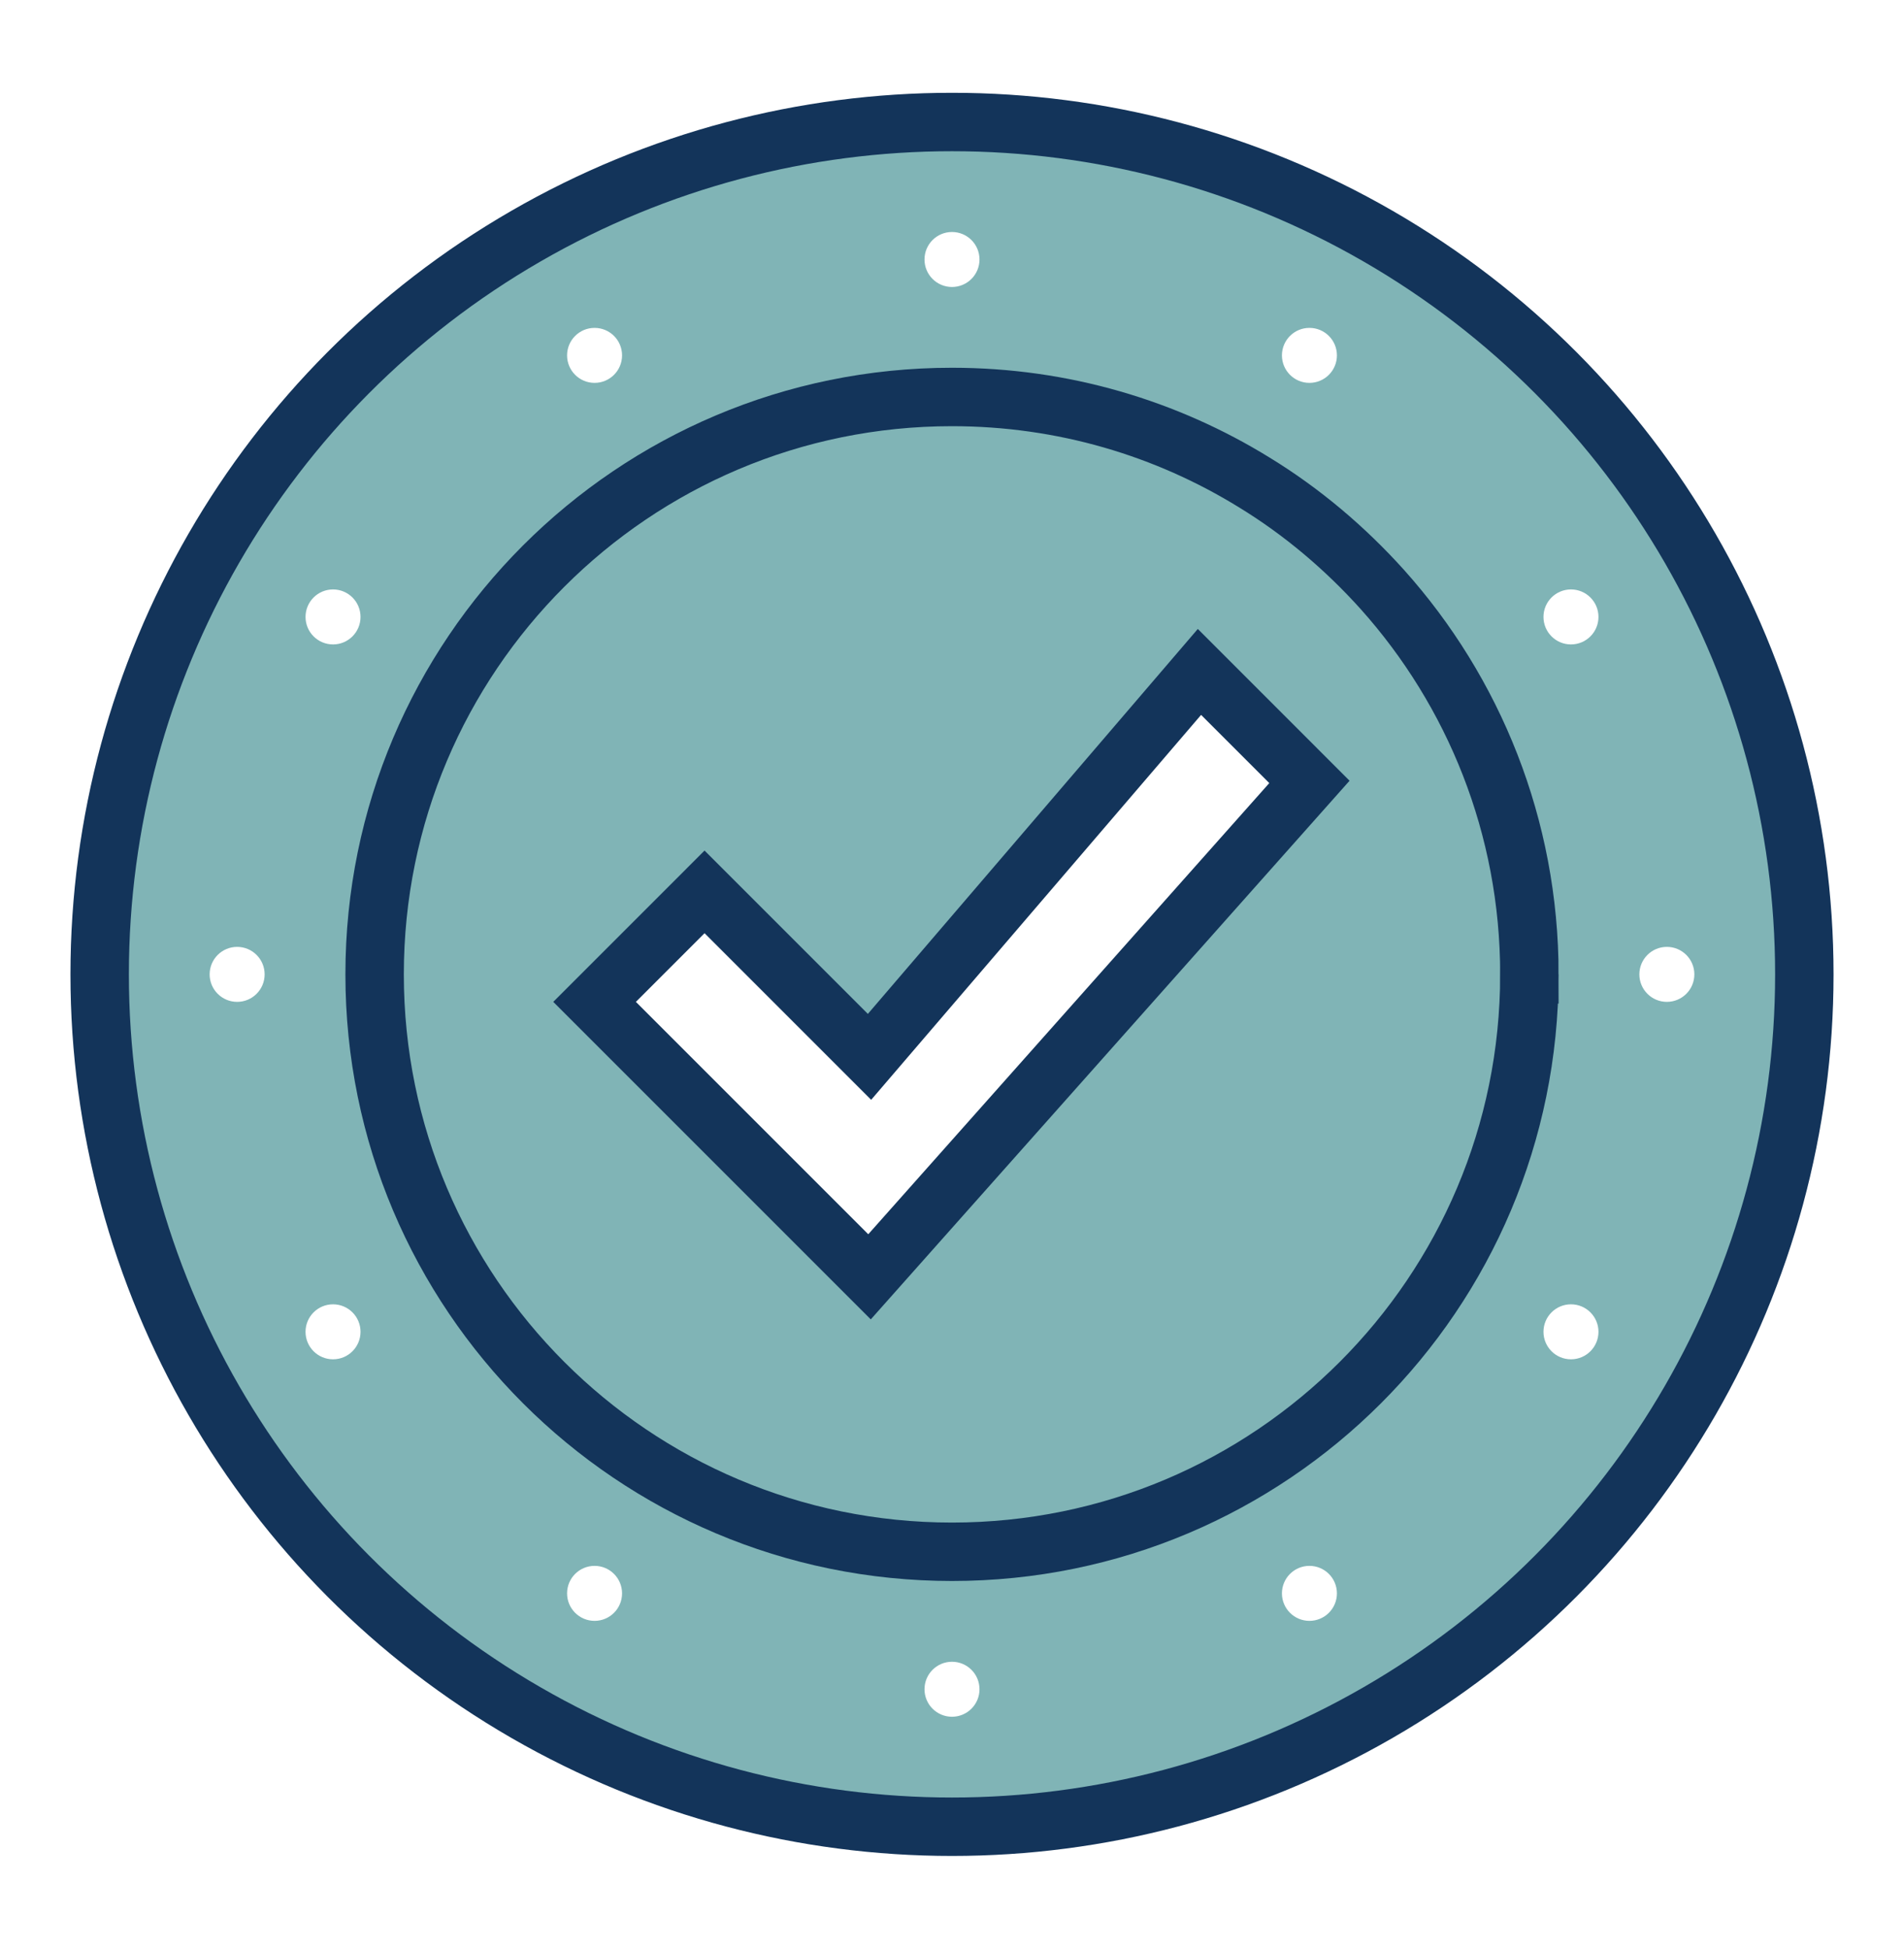
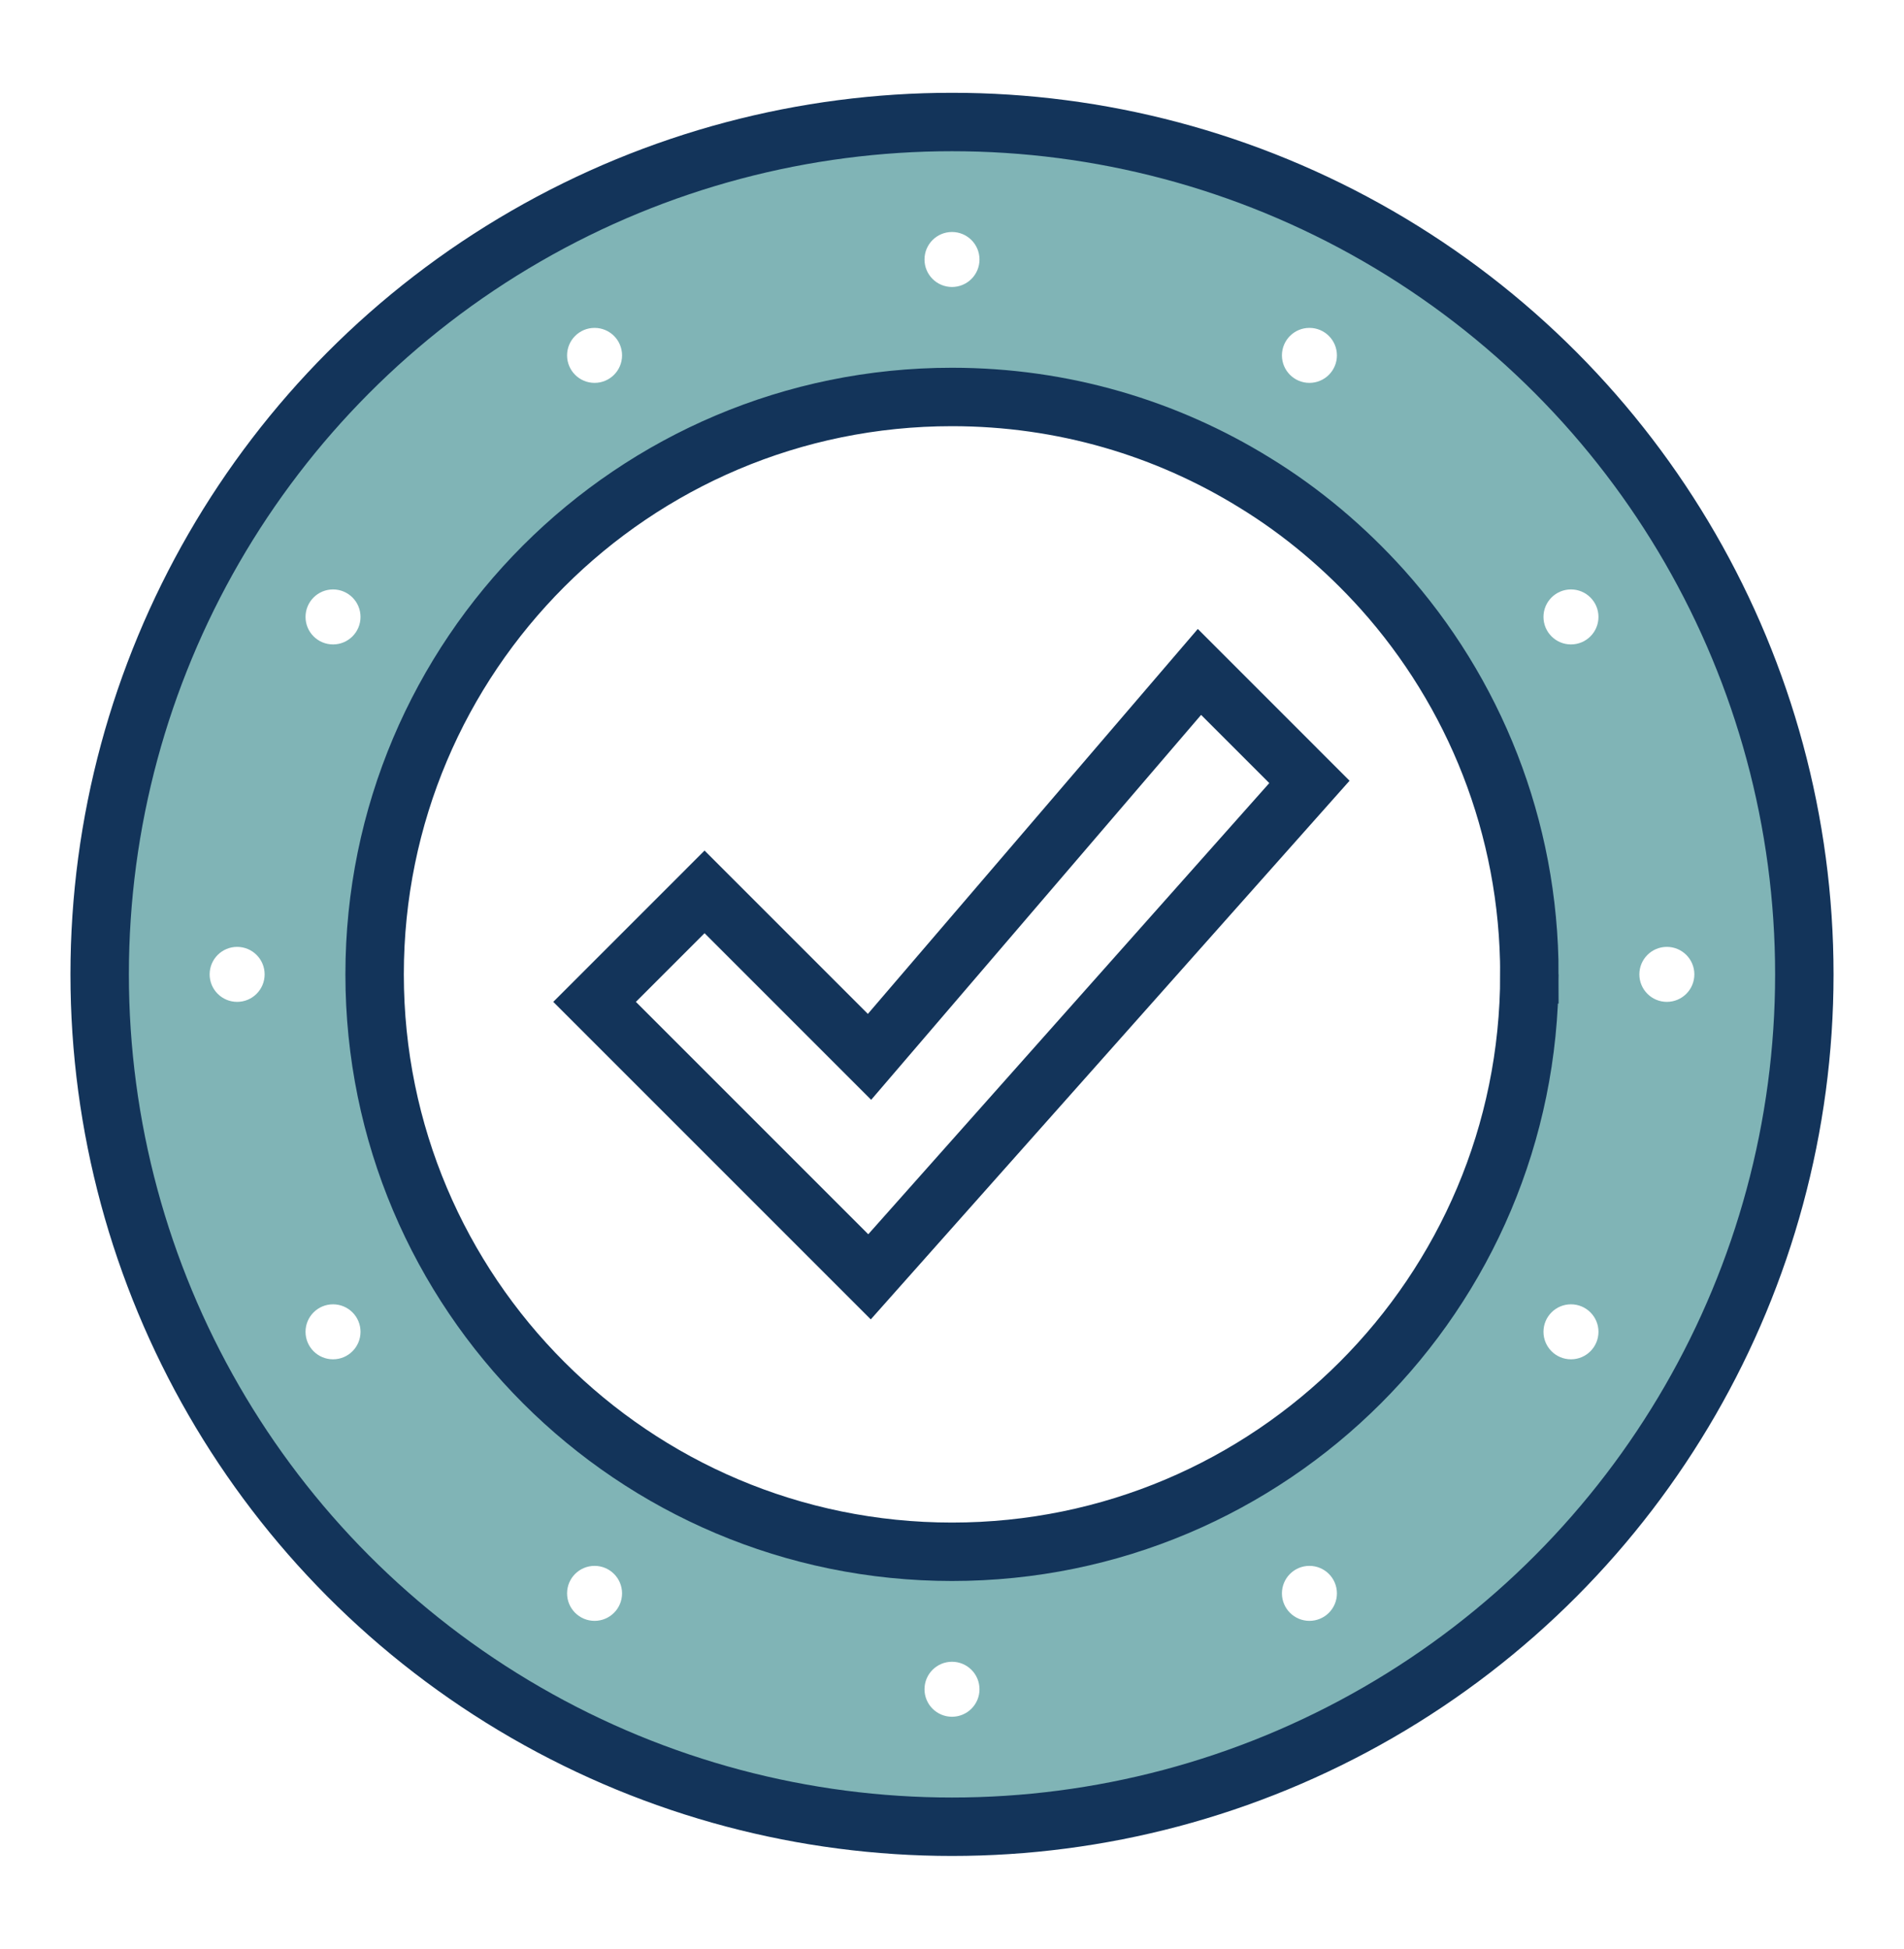
<svg xmlns="http://www.w3.org/2000/svg" id="Capa_1" data-name="Capa 1" viewBox="0 0 554 567">
  <defs>
    <style>
      .cls-1 {
        fill: #80b4b6;
        stroke-width: 0px;
      }

      .cls-2 {
        fill: none;
        stroke: #13345a;
        stroke-linecap: round;
        stroke-miterlimit: 10;
        stroke-width: 17px;
      }
    </style>
  </defs>
  <g id="instant_approval" data-name="instant approval">
    <g>
      <g>
        <path class="cls-1" d="M277,35.5c136.97,0,248,111.04,248,248s-111.03,248-248,248S29,420.47,29,283.5,140.03,35.5,277,35.5ZM493,283.5c0-4.42-3.58-8-8-8s-8,3.58-8,8,3.58,8,8,8,8-3.58,8-8ZM465.1,179.5c0-4.42-3.58-8-8-8s-8,3.58-8,8,3.58,8,8,8,8-3.58,8-8ZM465.1,387.5c0-4.42-3.58-8-8-8s-8,3.58-8,8,3.58,8,8,8,8-3.58,8-8ZM445,283.5c0-43-16.2-82.3-42.8-112-10.8-12-23.3-22.6-37.2-31.1-25.6-15.8-55.7-24.9-88-24.9-92.8,0-168,75.2-168,168s75.2,168,168,168,168-75.2,168-168ZM389,103.4c0-4.42-3.58-8-8-8s-8,3.58-8,8,3.58,8,8,8,8-3.58,8-8ZM389,463.6c0-4.42-3.58-8-8-8s-8,3.58-8,8,3.58,8,8,8,8-3.58,8-8ZM285,75.5c0-4.42-3.58-8-8-8s-8,3.58-8,8,3.58,8,8,8,8-3.58,8-8ZM285,491.5c0-4.42-3.58-8-8-8s-8,3.58-8,8,3.58,8,8,8,8-3.58,8-8ZM181,103.4c0-4.42-3.58-8-8-8s-8,3.58-8,8,3.58,8,8,8,8-3.58,8-8ZM181,463.6c0-4.42-3.58-8-8-8s-8,3.58-8,8,3.58,8,8,8,8-3.58,8-8ZM104.9,179.5c0-4.42-3.58-8-8-8s-8,3.58-8,8,3.58,8,8,8,8-3.58,8-8ZM104.9,387.5c0-4.42-3.58-8-8-8s-8,3.58-8,8,3.58,8,8,8,8-3.58,8-8ZM77,283.5c0-4.42-3.58-8-8-8s-8,3.58-8,8,3.58,8,8,8,8-3.58,8-8Z" />
-         <path class="cls-1" d="M402.2,171.5c26.6,29.7,42.8,69,42.8,112,0,92.8-75.2,168-168,168s-168-75.2-168-168,75.2-168,168-168c32.3,0,62.4,9.1,88,24.9,13.9,8.5,26.4,19.1,37.2,31.1ZM253,371.5l128-144-32-32-96,112-48-48-32,32,80,80Z" />
      </g>
      <g>
        <polygon class="cls-2" points="349 195.5 253 307.5 205 259.5 173 291.5 253 371.5 381 227.5 349 195.5" />
        <path class="cls-2" d="M445,283.5c0,92.8-75.2,168-168,168s-168-75.2-168-168,75.2-168,168-168c32.3,0,62.4,9.1,88,24.9,13.9,8.5,26.4,19.1,37.2,31.1,26.6,29.7,42.8,69,42.8,112Z" />
        <circle class="cls-2" cx="277" cy="283.5" r="248" />
      </g>
    </g>
  </g>
</svg>